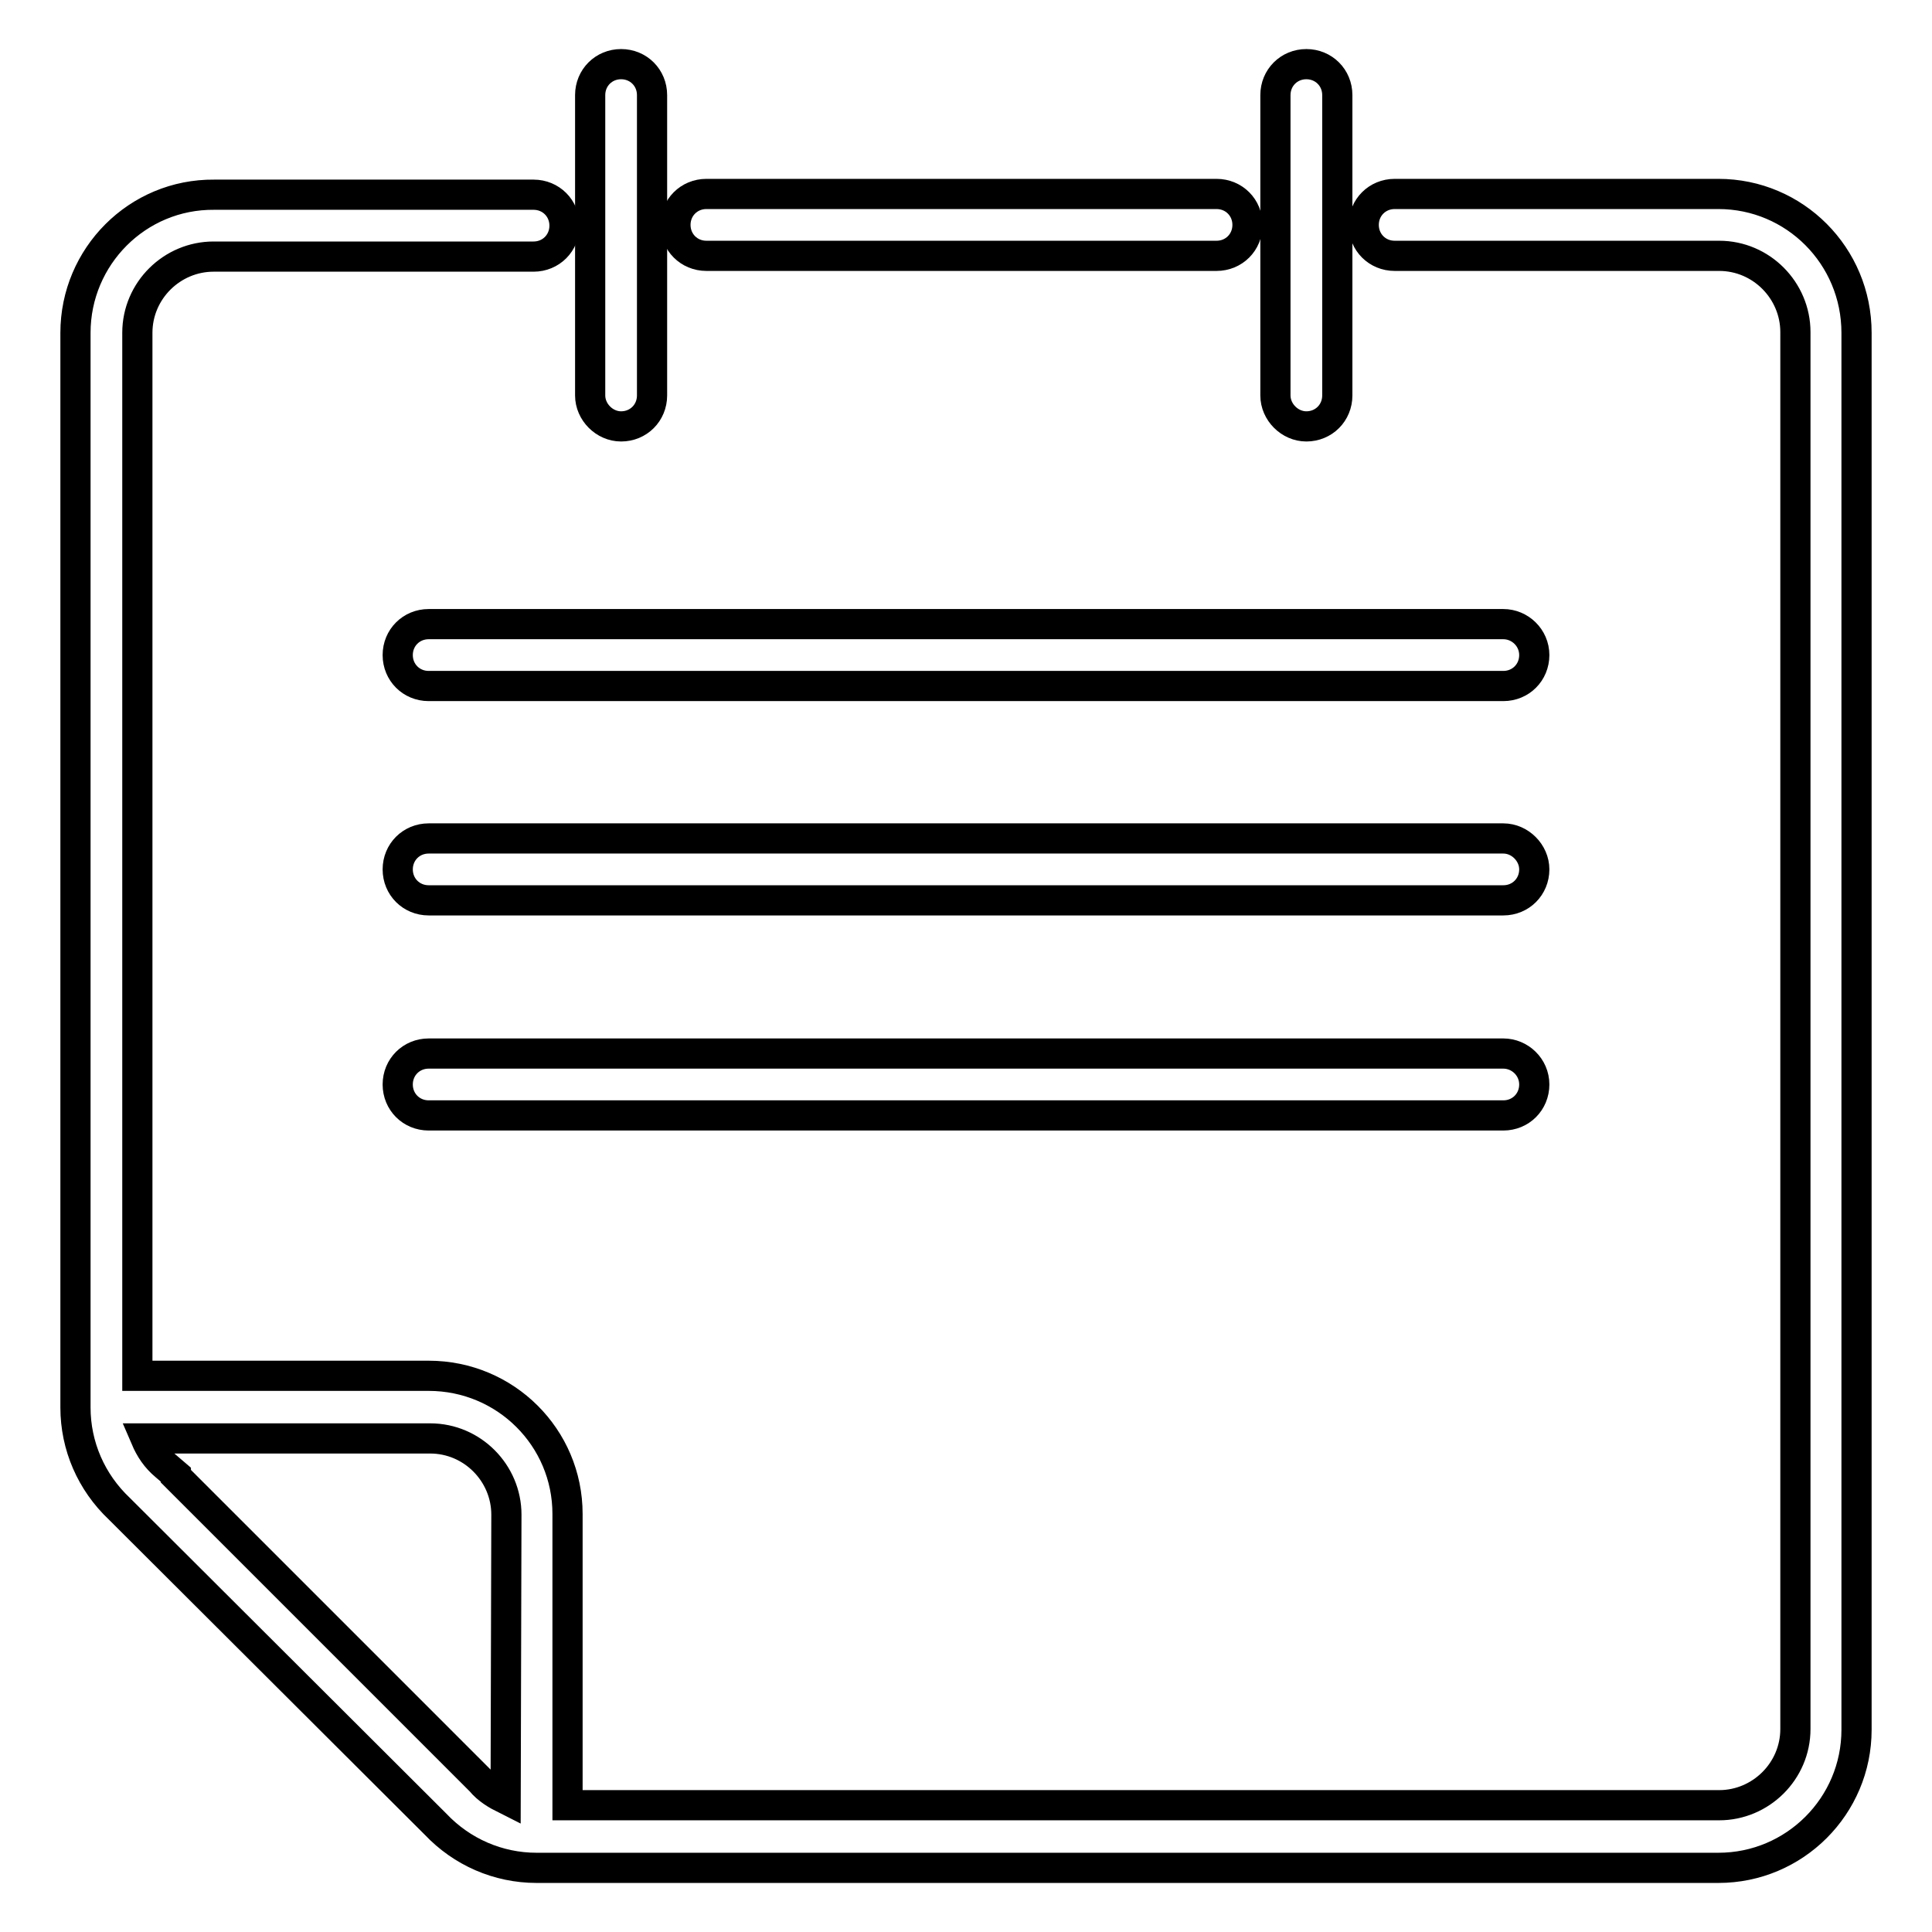
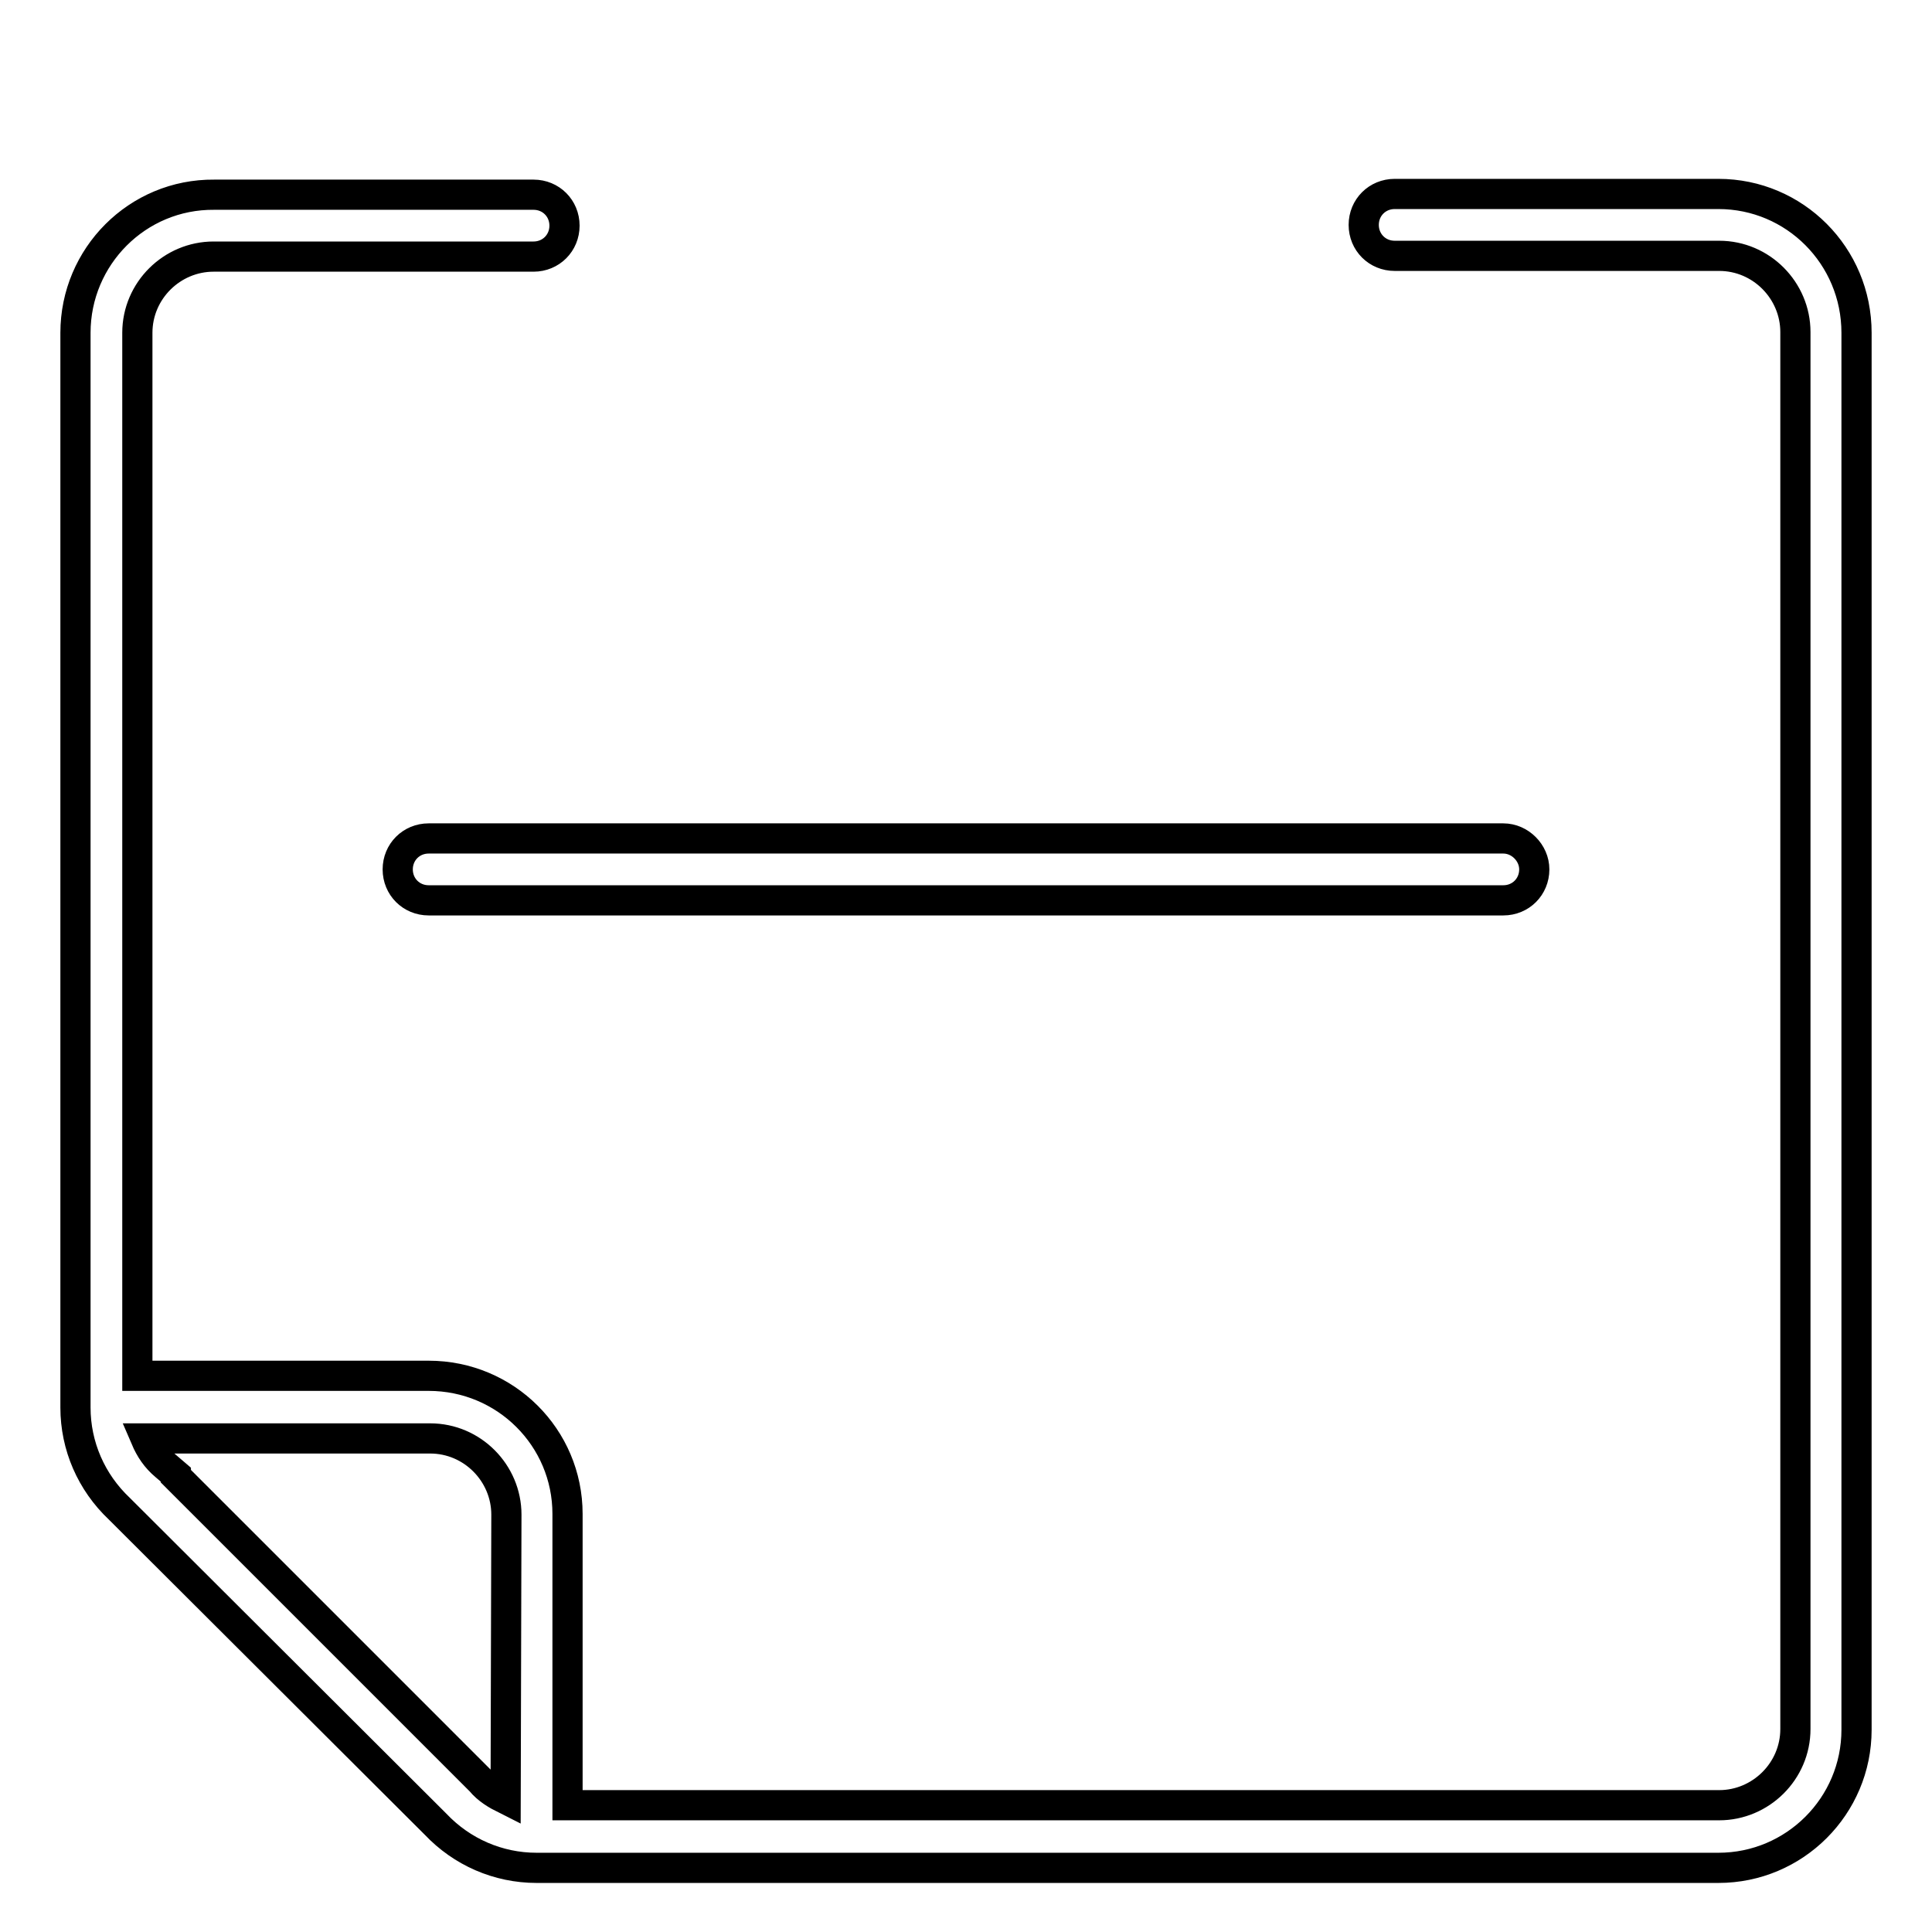
<svg xmlns="http://www.w3.org/2000/svg" version="1.1" x="0px" y="0px" viewBox="0 0 256 256" enable-background="new 0 0 256 256" xml:space="preserve">
  <g>
    <g>
-       <path stroke-width="4" fill-opacity="0" stroke="#000000" d="M173.1,56.5c2.3,0,4.1-1.8,4.1-4.1V12.6c0-2.3-1.8-4.1-4.1-4.1s-4.1,1.8-4.1,4.1v39.8C169,54.6,170.9,56.5,173.1,56.5z" />
-       <path stroke-width="4" fill-opacity="0" stroke="#000000" d="M199.2,139.6H56.8c-2.3,0-4.1,1.8-4.1,4.1s1.8,4.1,4.1,4.1h142.4c2.3,0,4.1-1.8,4.1-4.1S201.4,139.6,199.2,139.6z" />
      <path stroke-width="4" fill-opacity="0" stroke="#000000" d="M199.2,111.1H56.8c-2.3,0-4.1,1.8-4.1,4.1c0,2.3,1.8,4.1,4.1,4.1h142.4c2.3,0,4.1-1.8,4.1-4.1C203.3,113,201.4,111.1,199.2,111.1z" />
-       <path stroke-width="4" fill-opacity="0" stroke="#000000" d="M199.2,82.7H56.8c-2.3,0-4.1,1.8-4.1,4.1c0,2.3,1.8,4.1,4.1,4.1h142.4c2.3,0,4.1-1.8,4.1-4.1C203.3,84.5,201.4,82.7,199.2,82.7z" />
-       <path stroke-width="4" fill-opacity="0" stroke="#000000" d="M93.6,33.9h67.6c2.3,0,4.1-1.8,4.1-4.1c0-2.3-1.8-4.1-4.1-4.1H93.6c-2.3,0-4.1,1.8-4.1,4.1C89.5,32.1,91.3,33.9,93.6,33.9z" />
      <path stroke-width="4" fill-opacity="0" stroke="#000000" d="M227.7,25.7h-42.9c-2.3,0-4.1,1.8-4.1,4.1c0,2.3,1.8,4.1,4.1,4.1h43c5.6,0,10.1,4.6,10.1,10.1v185.1c0,5.6-4.6,10.1-10.1,10.1H75.2v-38.6c0-10.1-8.2-18.3-18.4-18.3H18.2V44.1c0-5.6,4.6-10.1,10.1-10.1h42.4c2.3,0,4.1-1.8,4.1-4.1c0-2.3-1.8-4.1-4.1-4.1H28.4C18.2,25.7,10,34,10,44.1v142.4c0,5.1,2.1,9.9,5.8,13.4l41.9,41.8c3.5,3.7,8.3,5.8,13.4,5.8h156.6c10.1,0,18.3-8.2,18.3-18.3V44.1C246,33.9,237.8,25.7,227.7,25.7z M67,238.4c-1.2-0.6-2.4-1.3-3.3-2.4l0,0l-40.4-40.4v-0.2l-1.4-1.2c-1.2-1-2-2.2-2.6-3.6h37.7c5.6,0,10.1,4.6,10.1,10.1L67,238.4L67,238.4z" />
-       <path stroke-width="4" fill-opacity="0" stroke="#000000" d="M82.3,56.5c2.3,0,4.1-1.8,4.1-4.1V12.6c0-2.3-1.8-4.1-4.1-4.1s-4.1,1.8-4.1,4.1v39.8C78.2,54.6,80.1,56.5,82.3,56.5z" />
    </g>
  </g>
</svg>